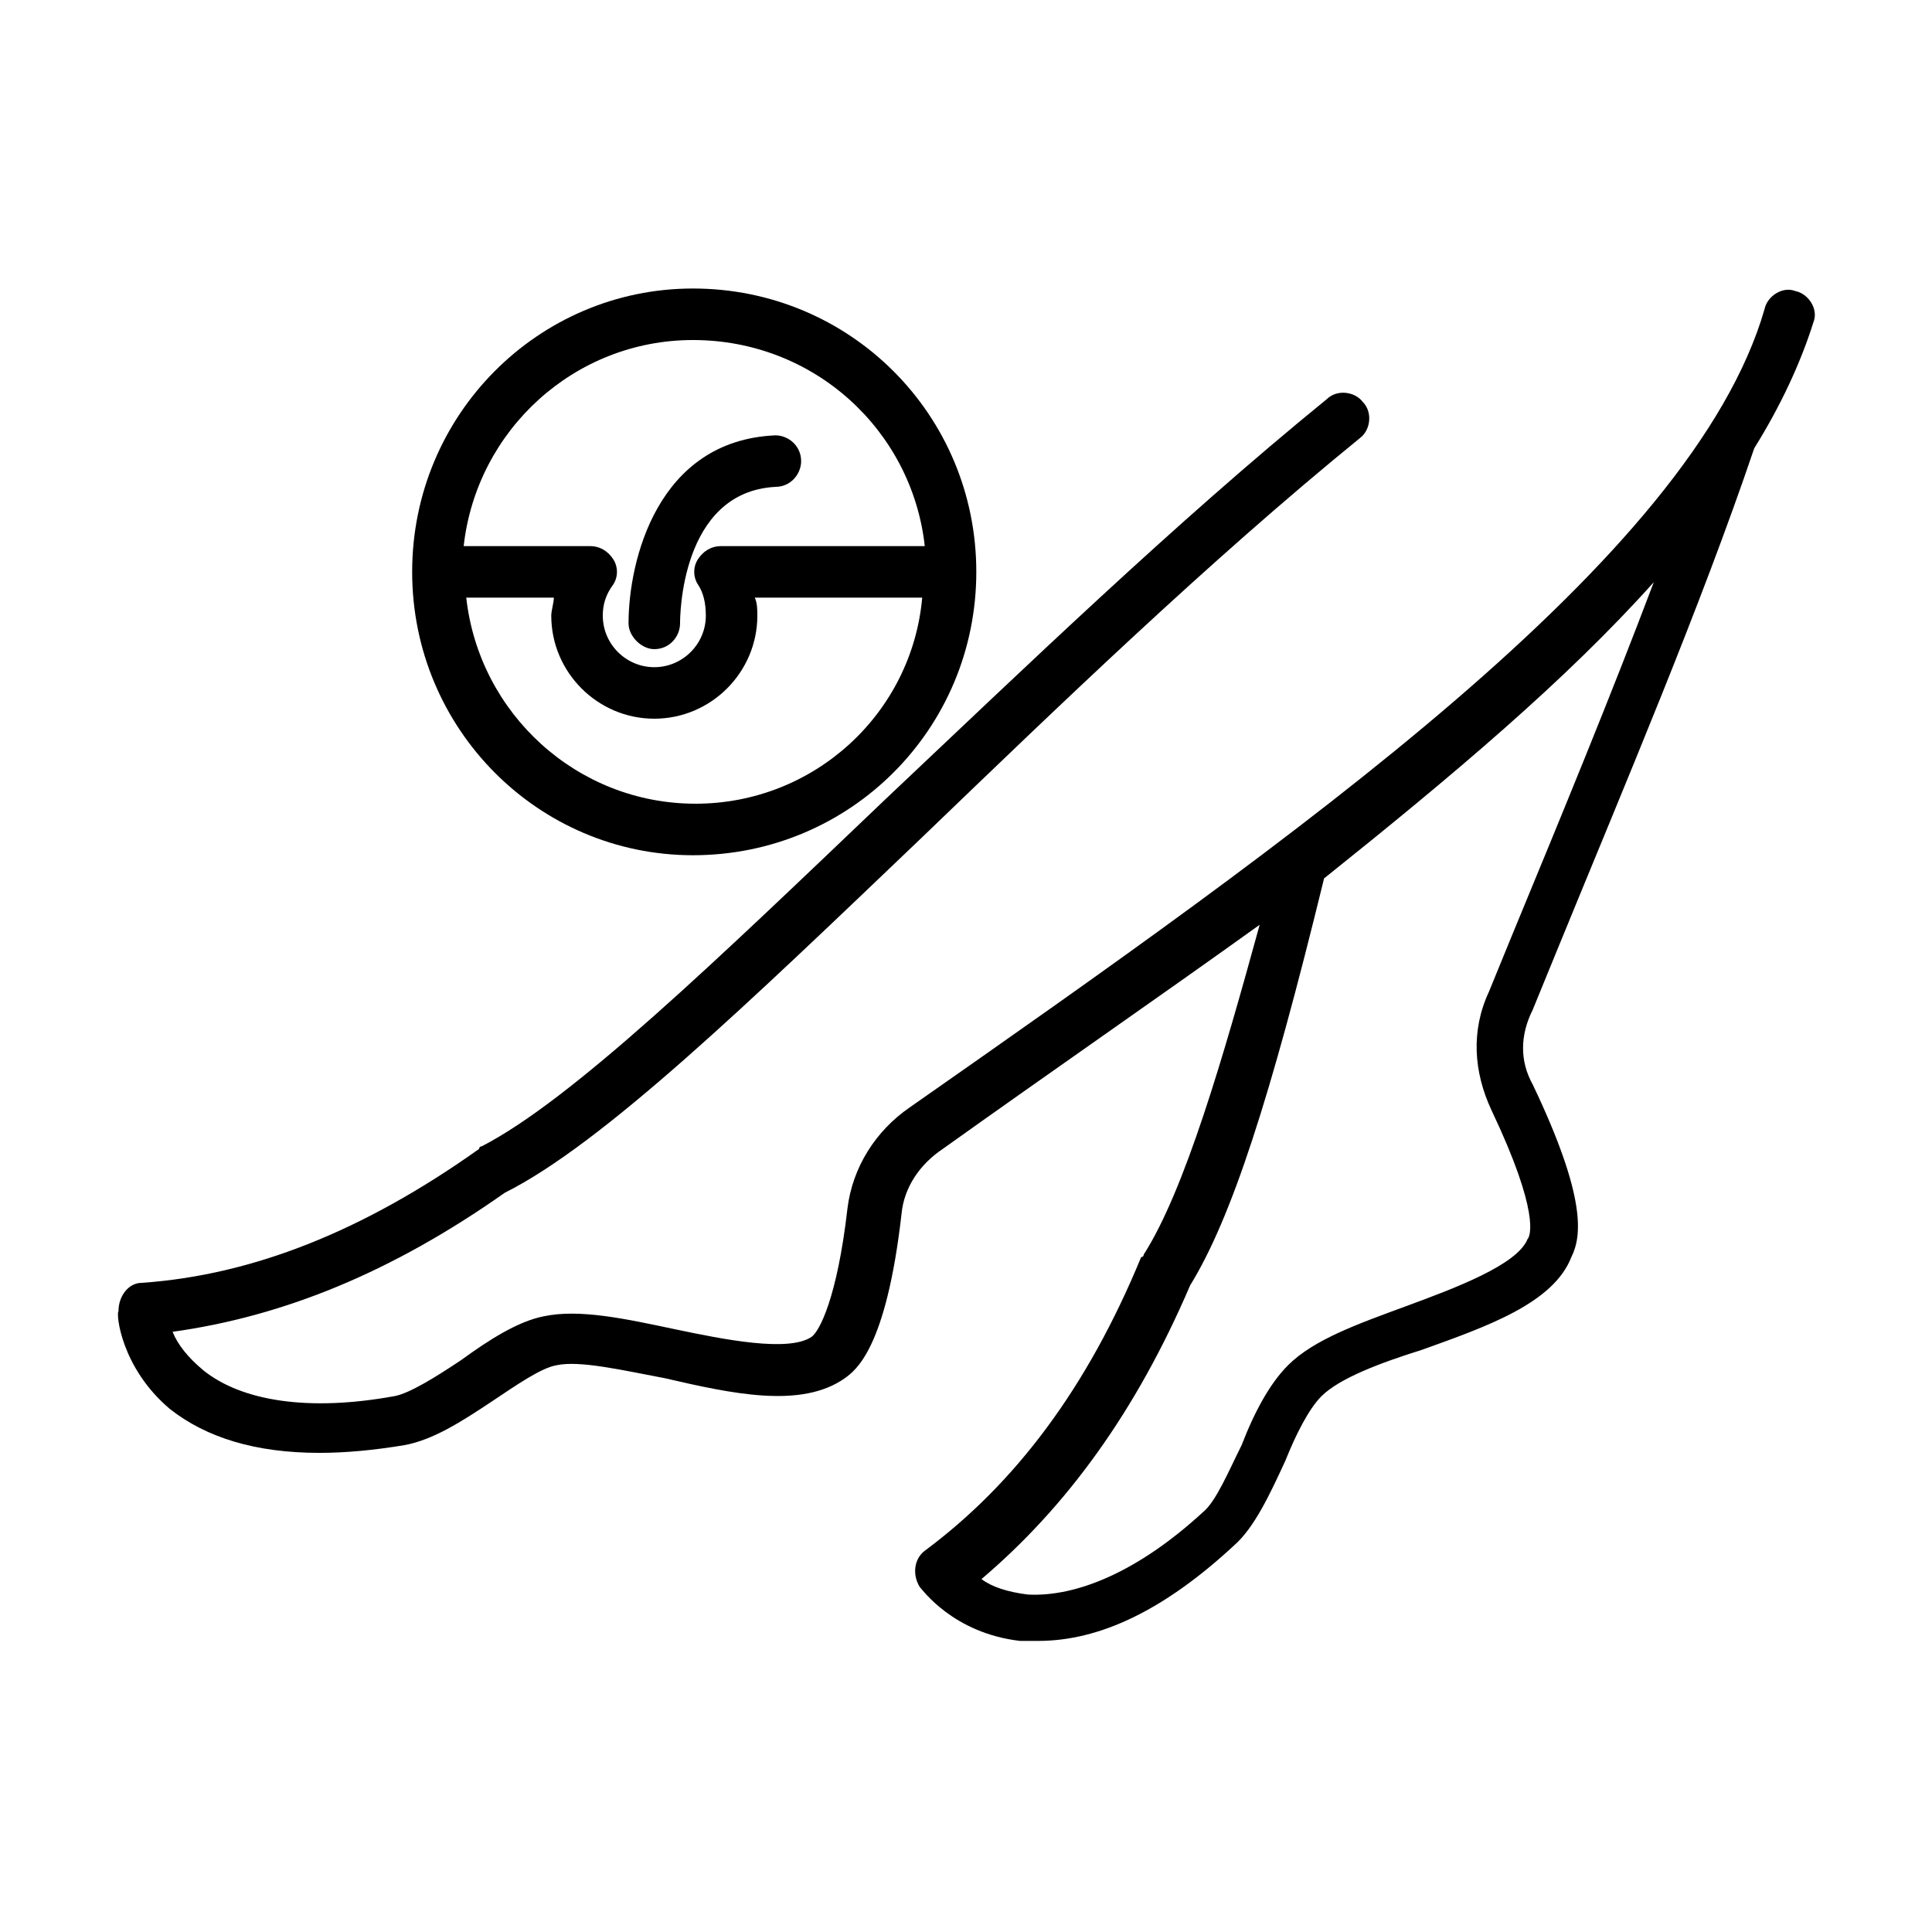
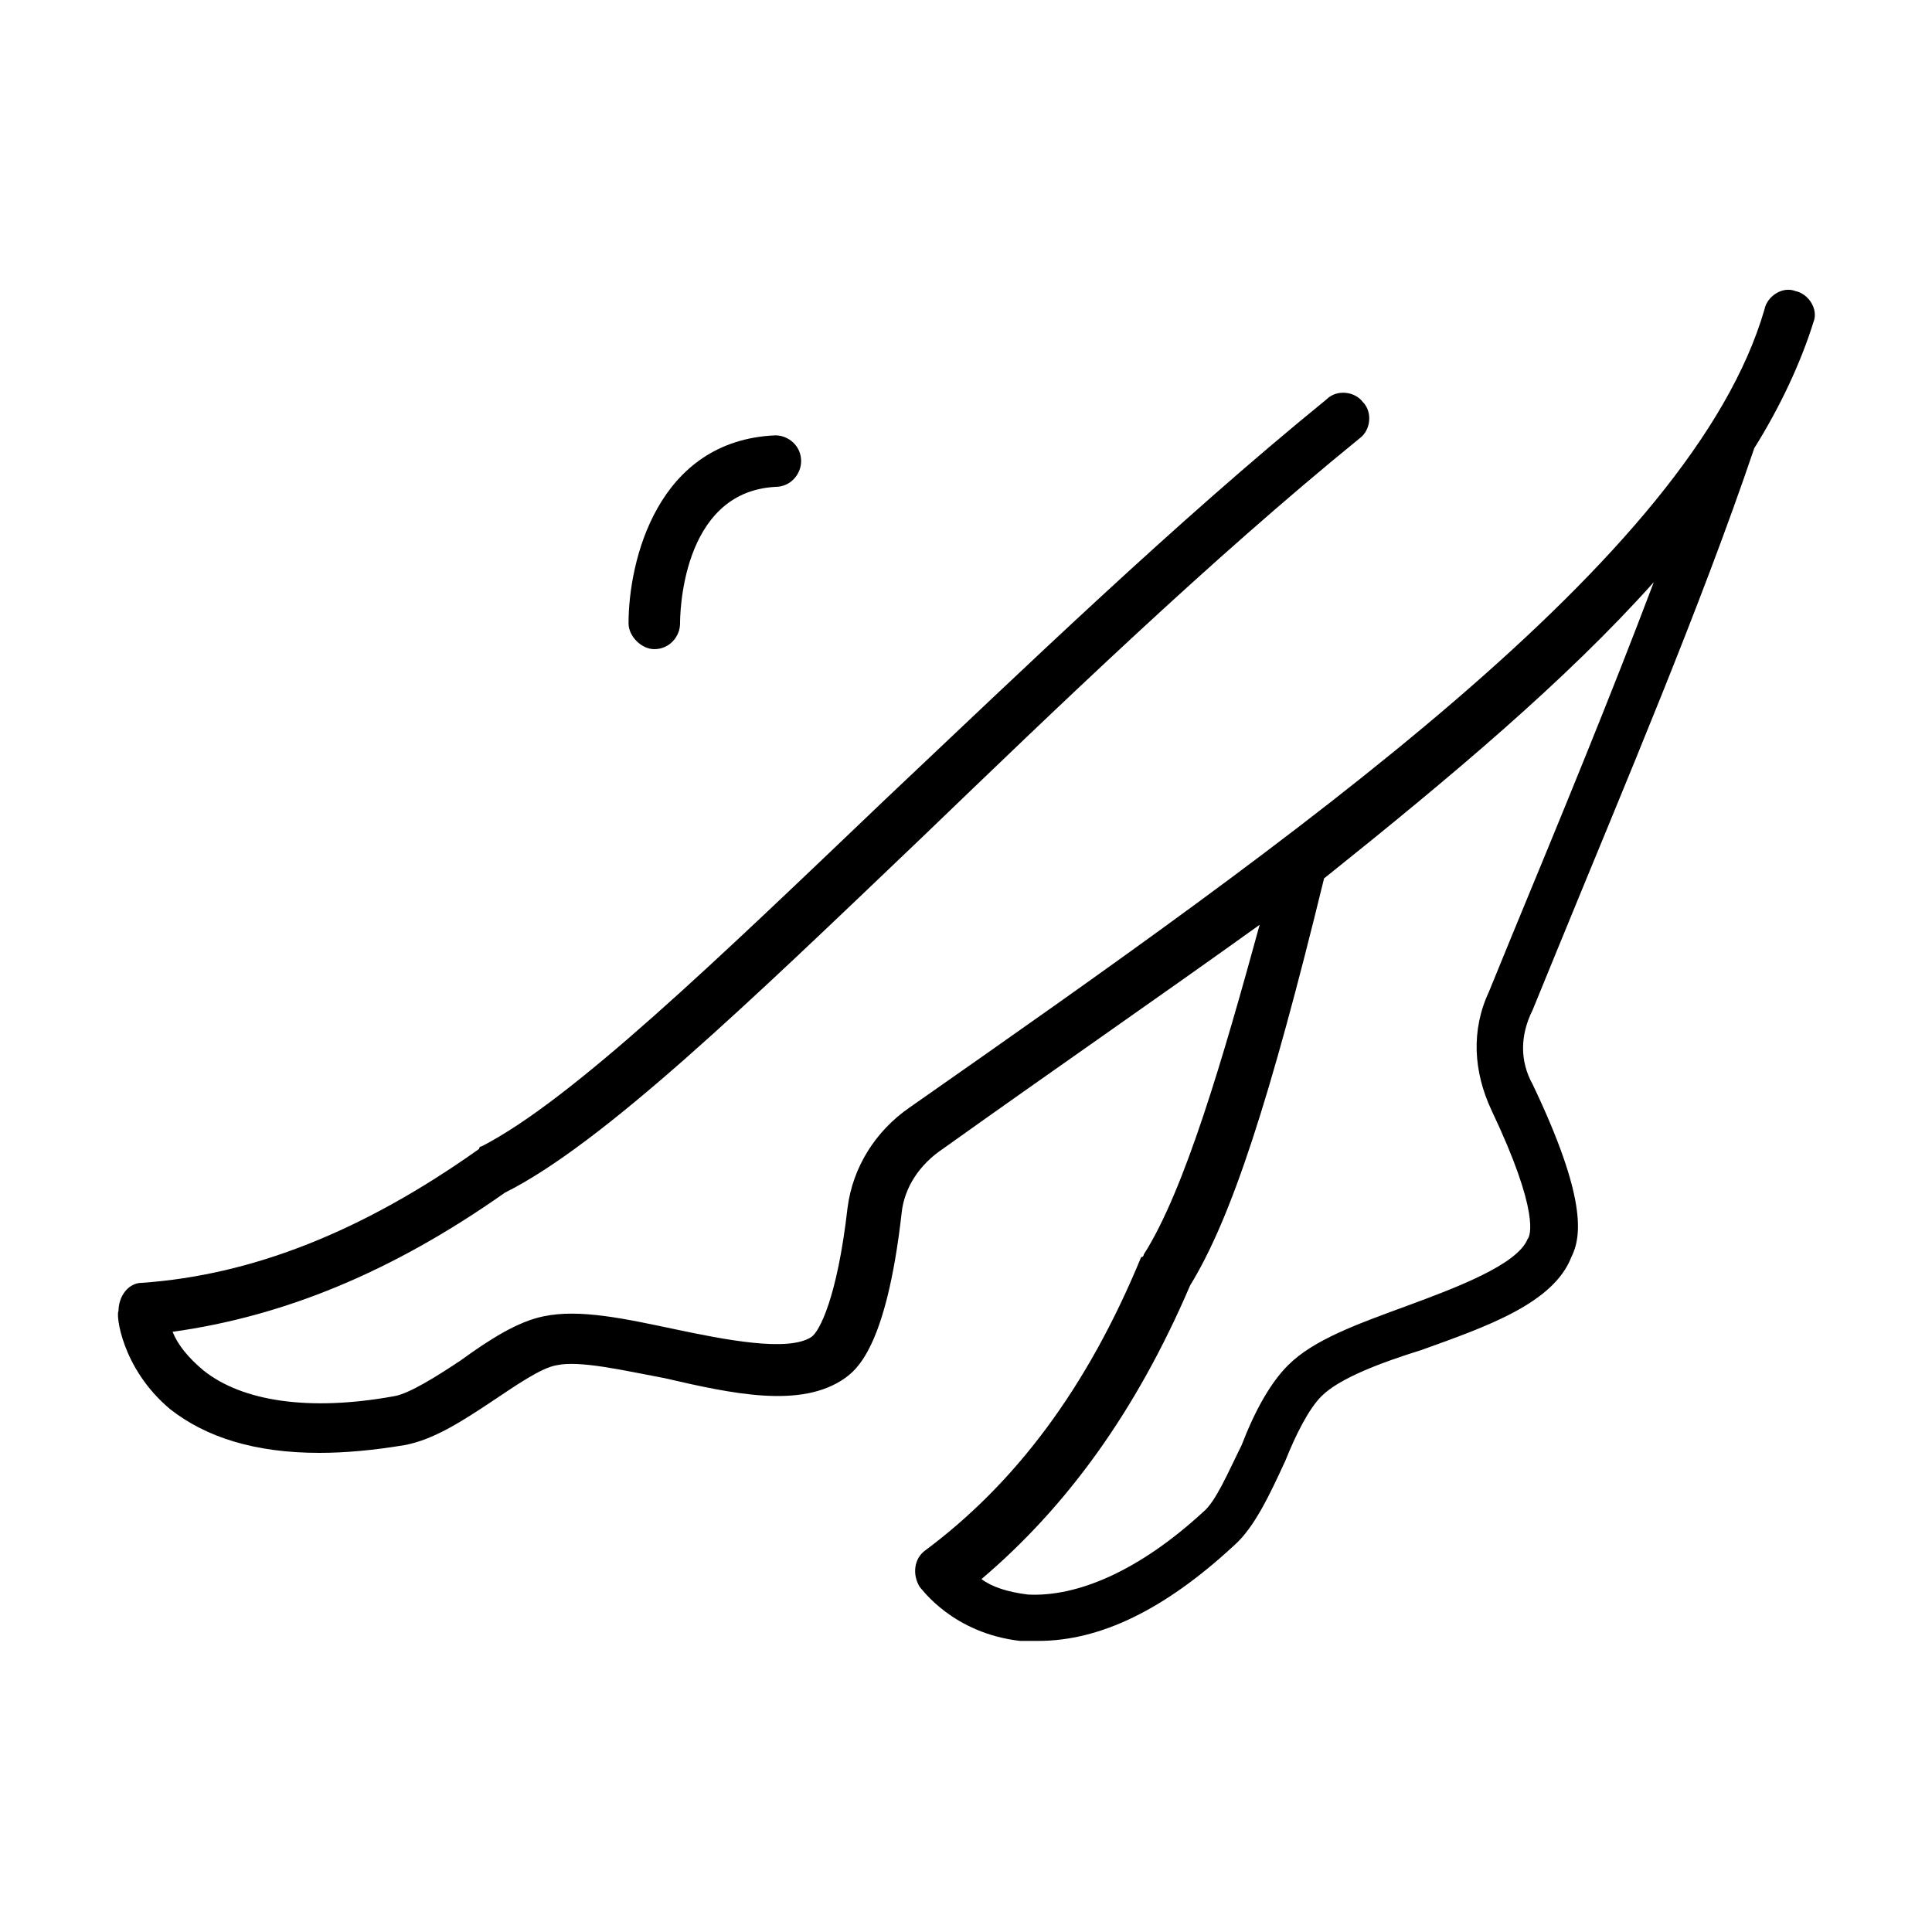
<svg xmlns="http://www.w3.org/2000/svg" id="Layer_1" enable-background="new 0 0 75 75" height="512" viewBox="0 0 75 75" width="512">
  <g>
    <path d="m6.6 54.7c1.4 1.1 3.3 1.7 5.8 1.7 1 0 2.1-.1 3.3-.3 1.1-.2 2.2-.9 3.4-1.7.9-.6 1.9-1.3 2.5-1.4.9-.2 2.6.2 4.2.5 2.6.6 5.3 1.2 7 0 .4-.3 1.6-1.1 2.2-6.4.1-1 .7-1.9 1.6-2.5 4.2-3 8.4-5.9 12.3-8.7-1.4 5.1-2.9 10.3-4.5 12.8 0 0 0 .1-.1.1-2.1 5.1-4.9 8.8-8.4 11.4-.4.3-.5.9-.2 1.4.1.1 1.3 1.8 3.9 2.1h.7c2.4 0 4.9-1.2 7.6-3.7.8-.7 1.4-2 2-3.3.4-1 .9-2 1.4-2.5.7-.7 2.3-1.3 3.9-1.8 2.5-.9 5.1-1.8 5.8-3.6.4-.8.6-2.3-1.5-6.7-.5-.9-.5-1.9 0-2.9l.9-2.2c2.7-6.6 5.6-13.4 7.7-19.6 1-1.6 1.8-3.3 2.3-4.9.2-.5-.2-1.1-.7-1.2-.5-.2-1.1.2-1.2.7-2.8 9.7-18.2 20.5-33.2 31-1.3.9-2.2 2.3-2.4 3.9-.4 3.5-1.1 4.8-1.4 5-.9.6-3.4.1-5.3-.3s-3.7-.8-5.1-.5c-1 .2-2.1.9-3.2 1.7-.9.6-2 1.3-2.6 1.4-3.3.6-5.9.2-7.4-1-.6-.5-1-1-1.2-1.5 4.3-.6 8.5-2.3 12.9-5.4 3.8-1.9 9.5-7.4 16.2-13.8 5.2-5 11.1-10.7 17-15.5.4-.3.5-1 .1-1.4-.3-.4-1-.5-1.4-.1-5.9 4.8-11.8 10.5-17.1 15.5-6.6 6.3-12.2 11.7-15.7 13.5 0 0-.1 0-.1.1-4.5 3.2-8.8 4.9-13.1 5.2-.5 0-.9.5-.9 1.1-.1.1.1 2.2 2 3.8zm57.6-32.1c-1.7 4.5-3.6 9.1-5.5 13.7l-.9 2.2c-.7 1.5-.6 3.1.1 4.6 1.9 4 1.5 4.9 1.4 5-.4 1-2.8 1.9-4.7 2.6s-3.6 1.3-4.6 2.3c-.7.7-1.3 1.8-1.8 3.1-.5 1-1 2.2-1.5 2.6-2.5 2.3-4.9 3.3-6.8 3.2-.8-.1-1.4-.3-1.8-.6 3.3-2.8 6-6.5 8.1-11.4 1.6-2.6 3.1-7.2 5.2-15.8 5-4 9.4-7.7 12.8-11.5z" />
-     <path d="m16 22.2c0 6.1 4.9 11 10.9 11 6.1 0 11-4.9 11-11s-4.9-11-11-11c-6 0-10.9 4.9-10.9 11zm11 9c-4.6 0-8.4-3.5-8.9-8h3.4c0 .2-.1.5-.1.7 0 2.2 1.8 4 4 4s4-1.8 4-4c0-.2 0-.5-.1-.7h6.5c-.4 4.5-4.2 8-8.8 8zm8.9-10h-7.9c-.4 0-.7.2-.9.5s-.2.7 0 1 .3.7.3 1.2c0 1.1-.9 2-2 2s-2-.9-2-2c0-.4.1-.8.4-1.2.2-.3.2-.7 0-1s-.5-.5-.9-.5h-4.9c.5-4.5 4.3-8 8.9-8 4.7 0 8.5 3.5 9 8z" />
    <path d="m24.4 24.2c0 .5.5 1 1 1 .6 0 1-.5 1-1 0-.2 0-5.1 3.7-5.3.6 0 1-.5 1-1 0-.6-.5-1-1-1-4.6.2-5.7 4.9-5.7 7.3z" />
  </g>
</svg>